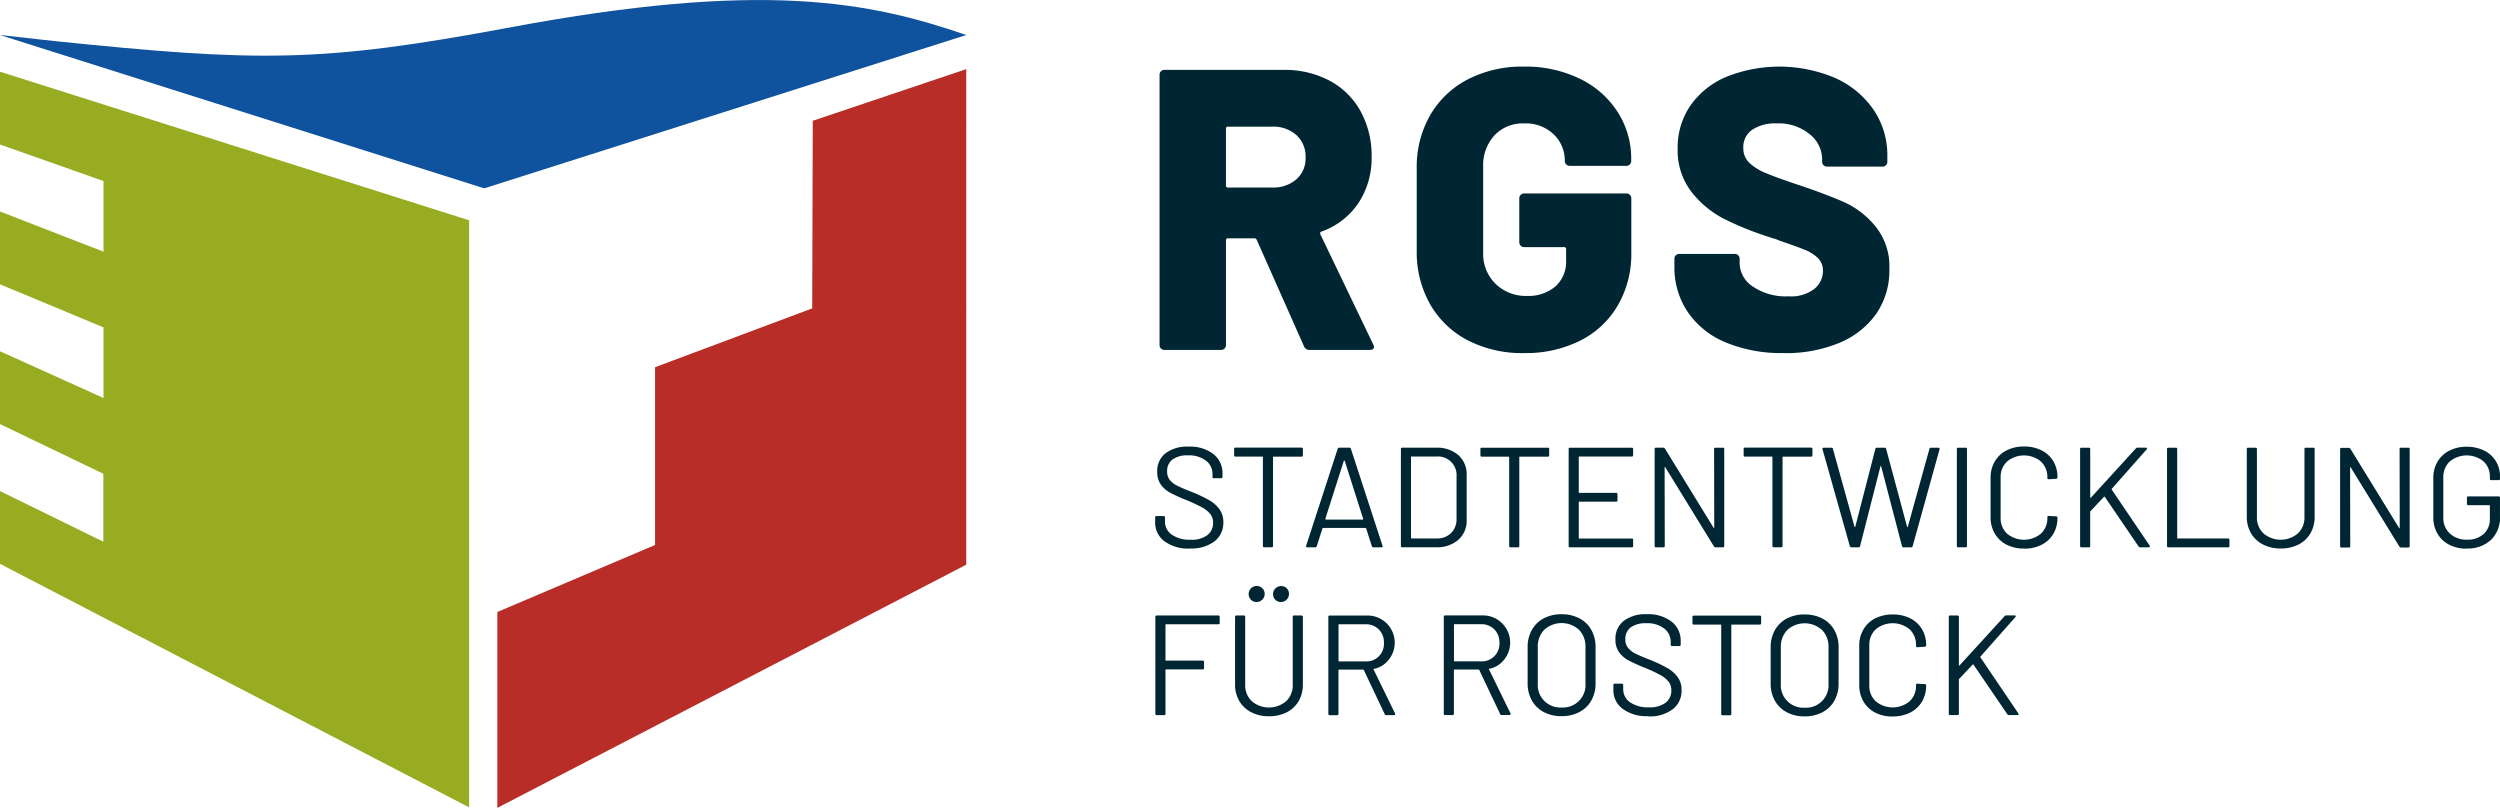
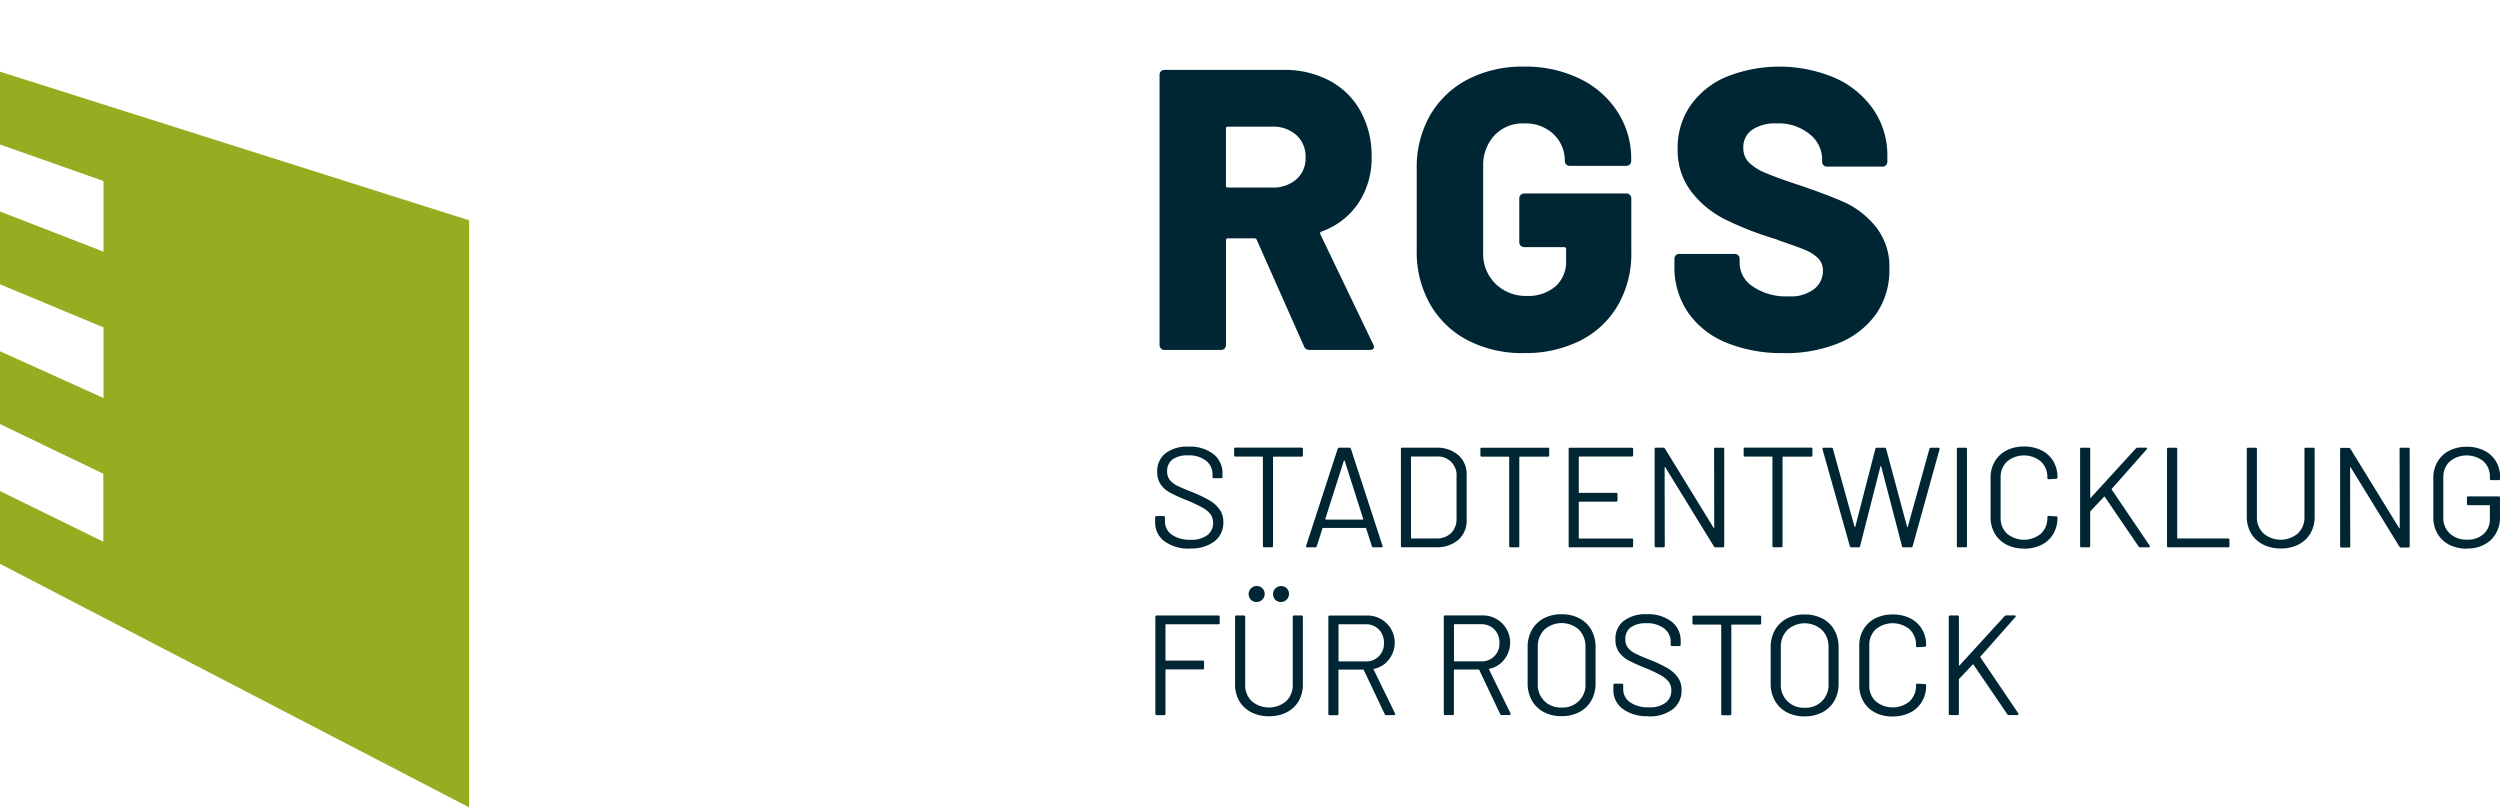
<svg xmlns="http://www.w3.org/2000/svg" id="Gruppe_308" data-name="Gruppe 308" width="140.071" height="45.264" viewBox="0 0 140.071 45.264">
  <defs>
    <clipPath id="clip-path">
      <rect id="Rechteck_451" data-name="Rechteck 451" width="140.071" height="45.264" fill="none" />
    </clipPath>
  </defs>
  <g id="Gruppe_307" data-name="Gruppe 307" clip-path="url(#clip-path)">
    <path id="Pfad_291" data-name="Pfad 291" d="M271.271,122.235h.407a.07.07,0,0,0,.08-.08v-1.906a.054.054,0,0,1,.016-.04l.758-.805a.032.032,0,0,1,.024-.008.026.026,0,0,1,.024.016l1.89,2.775a.107.107,0,0,0,.1.048h.462c.048,0,.072-.019.072-.056l-.016-.04-2.121-3.134q-.016-.032,0-.048l1.954-2.209a.059.059,0,0,0,.02-.064c-.008-.021-.028-.032-.06-.032h-.462a.115.115,0,0,0-.1.04l-2.52,2.759a.016.016,0,0,1-.024.008.025.025,0,0,1-.016-.024v-2.7a.071.071,0,0,0-.08-.08h-.407a.071.071,0,0,0-.08.08v5.423a.07.07,0,0,0,.08.08m-3.222.072a2.132,2.132,0,0,0,.981-.215,1.588,1.588,0,0,0,.658-.61,1.749,1.749,0,0,0,.235-.913c0-.048-.027-.072-.08-.072l-.407-.024c-.053,0-.08.024-.08.072v.016a1.186,1.186,0,0,1-.359.9,1.491,1.491,0,0,1-1.9,0,1.188,1.188,0,0,1-.359-.9v-2.233a1.189,1.189,0,0,1,.359-.9,1.492,1.492,0,0,1,1.9,0,1.186,1.186,0,0,1,.359.905v.024q0,.072.08.072l.407-.024a.076.076,0,0,0,.056-.024.086.086,0,0,0,.024-.064,1.714,1.714,0,0,0-.235-.9,1.6,1.6,0,0,0-.658-.606,2.132,2.132,0,0,0-.981-.215,2.1,2.1,0,0,0-.981.219,1.6,1.6,0,0,0-.658.618,1.772,1.772,0,0,0-.235.917v2.193a1.808,1.808,0,0,0,.235.929,1.594,1.594,0,0,0,.658.622,2.1,2.1,0,0,0,.981.219m-4.936-.494a1.261,1.261,0,0,1-1.332-1.34v-2.041a1.329,1.329,0,0,1,.367-.977,1.451,1.451,0,0,1,1.938,0,1.33,1.33,0,0,1,.367.977v2.041a1.261,1.261,0,0,1-1.34,1.34m0,.486a2.1,2.1,0,0,0,1-.231,1.63,1.63,0,0,0,.67-.65,1.946,1.946,0,0,0,.235-.969v-2.01a1.945,1.945,0,0,0-.235-.969,1.629,1.629,0,0,0-.67-.65,2.1,2.1,0,0,0-1-.231,2.075,2.075,0,0,0-1,.231,1.632,1.632,0,0,0-.666.65,1.942,1.942,0,0,0-.236.969v2.01a1.943,1.943,0,0,0,.236.969,1.633,1.633,0,0,0,.666.65,2.072,2.072,0,0,0,1,.231m-2.512-5.646h-3.692a.071.071,0,0,0-.08.08v.343a.07.07,0,0,0,.08.08h1.5a.028.028,0,0,1,.032.032v4.968a.07.07,0,0,0,.08.08h.407a.07.07,0,0,0,.08-.08v-4.968a.028.028,0,0,1,.032-.032H260.6a.07.07,0,0,0,.08-.08v-.343a.071.071,0,0,0-.08-.08m-6.244,5.646a2.129,2.129,0,0,0,1.371-.4,1.3,1.3,0,0,0,.494-1.069,1.2,1.2,0,0,0-.219-.73,1.871,1.871,0,0,0-.574-.506,7.717,7.717,0,0,0-.937-.447q-.574-.223-.849-.363a1.24,1.24,0,0,1-.423-.327.742.742,0,0,1-.148-.474.791.791,0,0,1,.3-.67,1.409,1.409,0,0,1,.869-.231,1.559,1.559,0,0,1,1.009.295.934.934,0,0,1,.363.758v.144a.07.07,0,0,0,.08.08h.4a.07.07,0,0,0,.08-.08V118.1a1.347,1.347,0,0,0-.51-1.1,2.151,2.151,0,0,0-1.4-.415,2,2,0,0,0-1.28.371,1.253,1.253,0,0,0-.466,1.041,1.192,1.192,0,0,0,.2.714,1.56,1.56,0,0,0,.534.462,9.228,9.228,0,0,0,.929.419,7.973,7.973,0,0,1,.865.407,1.454,1.454,0,0,1,.455.375.784.784,0,0,1,.148.478.844.844,0,0,1-.319.69,1.451,1.451,0,0,1-.933.259,1.752,1.752,0,0,1-1.061-.283.884.884,0,0,1-.383-.746v-.215a.07.07,0,0,0-.08-.08h-.391a.07.07,0,0,0-.08.08v.247a1.3,1.3,0,0,0,.522,1.085,2.26,2.26,0,0,0,1.424.407m-4.849-.486a1.261,1.261,0,0,1-1.332-1.34v-2.041a1.328,1.328,0,0,1,.367-.977,1.451,1.451,0,0,1,1.938,0,1.33,1.33,0,0,1,.367.977v2.041a1.261,1.261,0,0,1-1.34,1.34m0,.486a2.1,2.1,0,0,0,1-.231,1.629,1.629,0,0,0,.67-.65,1.946,1.946,0,0,0,.235-.969v-2.01a1.945,1.945,0,0,0-.235-.969,1.628,1.628,0,0,0-.67-.65,2.1,2.1,0,0,0-1-.231,2.076,2.076,0,0,0-1,.231,1.633,1.633,0,0,0-.666.65,1.942,1.942,0,0,0-.235.969v2.01a1.943,1.943,0,0,0,.235.969,1.634,1.634,0,0,0,.666.65,2.073,2.073,0,0,0,1,.231m-6-5.152h1.483a1.006,1.006,0,0,1,.749.291,1.027,1.027,0,0,1,.287.754.985.985,0,0,1-1.037,1.037H243.5a.028.028,0,0,1-.032-.032v-2.018a.028.028,0,0,1,.032-.032m2.656,5.088h.422c.043,0,.064-.019.064-.056a.091.091,0,0,0-.008-.04l-1.2-2.456c-.011-.016-.005-.029.016-.04a1.368,1.368,0,0,0,.821-.5,1.523,1.523,0,0,0-1.228-2.488h-2.065a.071.071,0,0,0-.08.08v5.423a.07.07,0,0,0,.08.08h.407a.07.07,0,0,0,.08-.08v-2.44a.028.028,0,0,1,.032-.032h1.356a.031.031,0,0,1,.032.024l1.172,2.472a.093.093,0,0,0,.1.056m-9.131-5.088h1.483a1.006,1.006,0,0,1,.749.291,1.027,1.027,0,0,1,.287.754.985.985,0,0,1-1.037,1.037h-1.483A.028.028,0,0,1,237,119.2v-2.018a.028.028,0,0,1,.032-.032m2.656,5.088h.423c.043,0,.064-.019.064-.056a.091.091,0,0,0-.008-.04l-1.2-2.456c-.011-.016-.005-.029.016-.04a1.368,1.368,0,0,0,.821-.5,1.523,1.523,0,0,0-1.228-2.488H236.51a.071.071,0,0,0-.08.08v5.423a.07.07,0,0,0,.08.08h.407a.07.07,0,0,0,.08-.08v-2.44a.028.028,0,0,1,.032-.032h1.356a.031.031,0,0,1,.032.024l1.172,2.472a.093.093,0,0,0,.1.056m-7.273-6.34a.454.454,0,0,0,.319-.77.454.454,0,0,0-.642.642.43.43,0,0,0,.323.128m1.363,0a.454.454,0,0,0,.319-.77.442.442,0,0,0-.319-.124.454.454,0,0,0-.323.766.429.429,0,0,0,.323.128m-.678,6.4a2.134,2.134,0,0,0,1-.223,1.611,1.611,0,0,0,.666-.626,1.826,1.826,0,0,0,.235-.937v-3.78a.071.071,0,0,0-.08-.08h-.407a.071.071,0,0,0-.08.08v3.8a1.225,1.225,0,0,1-.367.921,1.489,1.489,0,0,1-1.93,0,1.224,1.224,0,0,1-.367-.921v-3.8a.071.071,0,0,0-.08-.08h-.407a.071.071,0,0,0-.08.08v3.78a1.8,1.8,0,0,0,.239.937,1.636,1.636,0,0,0,.67.626,2.116,2.116,0,0,0,.989.223m-2.759-5.231v-.335a.071.071,0,0,0-.08-.08h-3.445a.071.071,0,0,0-.08.08v5.423a.07.07,0,0,0,.08.08h.407a.07.07,0,0,0,.08-.08v-2.448a.028.028,0,0,1,.032-.032h2.049a.07.07,0,0,0,.08-.08v-.335a.071.071,0,0,0-.08-.08h-2.049a.028.028,0,0,1-.032-.032v-1.97a.028.028,0,0,1,.032-.032h2.927a.07.07,0,0,0,.08-.08" transform="translate(-162.005 -82.171)" fill="#002634" />
    <path id="Pfad_292" data-name="Pfad 292" d="M300.21,93.351a1.9,1.9,0,0,0,1.359-.478,1.743,1.743,0,0,0,.506-1.332V90.512a.071.071,0,0,0-.08-.08h-1.691a.071.071,0,0,0-.08.08v.335a.07.07,0,0,0,.08.08h1.172a.028.028,0,0,1,.032.032v.726a1.1,1.1,0,0,1-.347.853,1.319,1.319,0,0,1-.929.319,1.355,1.355,0,0,1-.965-.343,1.176,1.176,0,0,1-.367-.9V89.38a1.189,1.189,0,0,1,.359-.9,1.492,1.492,0,0,1,1.894-.008,1.141,1.141,0,0,1,.355.869v.1a.07.07,0,0,0,.08.08H302a.07.07,0,0,0,.08-.08v-.1a1.669,1.669,0,0,0-.231-.873,1.572,1.572,0,0,0-.658-.6,2.139,2.139,0,0,0-.977-.216,2.1,2.1,0,0,0-.981.22,1.6,1.6,0,0,0-.658.618,1.771,1.771,0,0,0-.235.917v2.2a1.771,1.771,0,0,0,.235.917,1.6,1.6,0,0,0,.658.618,2.1,2.1,0,0,0,.981.219m-3.764-5.566.008,4.394c0,.016-.005.025-.016.028s-.019,0-.024-.02l-2.72-4.426a.115.115,0,0,0-.1-.056h-.4a.07.07,0,0,0-.08.08v5.423a.07.07,0,0,0,.08.08h.407a.07.07,0,0,0,.08-.08l-.008-4.394c0-.016.005-.025.016-.028s.019,0,.024.02l2.719,4.426a.116.116,0,0,0,.1.056h.4a.071.071,0,0,0,.08-.08V87.785a.071.071,0,0,0-.08-.08h-.407a.07.07,0,0,0-.08.08m-6.659,5.566a2.137,2.137,0,0,0,1-.223,1.611,1.611,0,0,0,.666-.626,1.824,1.824,0,0,0,.235-.937v-3.78a.07.07,0,0,0-.08-.08H291.2a.07.07,0,0,0-.08.08v3.8a1.225,1.225,0,0,1-.367.921,1.489,1.489,0,0,1-1.93,0,1.224,1.224,0,0,1-.367-.921v-3.8a.07.07,0,0,0-.08-.08h-.407a.07.07,0,0,0-.08.08v3.78a1.8,1.8,0,0,0,.239.937,1.634,1.634,0,0,0,.67.626,2.119,2.119,0,0,0,.989.223m-6.284-.064h3.334a.07.07,0,0,0,.08-.08v-.335a.07.07,0,0,0-.08-.08h-2.815a.028.028,0,0,1-.032-.032V87.785a.07.07,0,0,0-.08-.08H283.5a.07.07,0,0,0-.08.08v5.423a.07.07,0,0,0,.08.08m-4.872,0h.407a.07.07,0,0,0,.08-.08V91.3a.054.054,0,0,1,.016-.04l.758-.805a.032.032,0,0,1,.024-.008.026.026,0,0,1,.024.016l1.89,2.775a.107.107,0,0,0,.1.048h.463c.048,0,.072-.019.072-.056l-.016-.04-2.121-3.134c-.011-.021-.011-.037,0-.048l1.954-2.209a.059.059,0,0,0,.02-.064c-.008-.021-.028-.032-.06-.032h-.462a.115.115,0,0,0-.1.04l-2.52,2.759a.016.016,0,0,1-.024.008.025.025,0,0,1-.016-.024v-2.7a.07.07,0,0,0-.08-.08h-.407a.07.07,0,0,0-.08.08v5.423a.071.071,0,0,0,.08.08m-3.222.072a2.133,2.133,0,0,0,.981-.215,1.585,1.585,0,0,0,.658-.61,1.751,1.751,0,0,0,.235-.913c0-.048-.027-.072-.08-.072l-.407-.024q-.08,0-.08.072v.016a1.186,1.186,0,0,1-.359.905,1.491,1.491,0,0,1-1.9,0,1.19,1.19,0,0,1-.359-.9V89.38a1.189,1.189,0,0,1,.359-.9,1.49,1.49,0,0,1,1.9,0,1.186,1.186,0,0,1,.359.9V89.4c0,.048.027.072.08.072l.407-.024a.078.078,0,0,0,.056-.024.087.087,0,0,0,.024-.064,1.713,1.713,0,0,0-.235-.9,1.593,1.593,0,0,0-.658-.606,2.133,2.133,0,0,0-.981-.216,2.1,2.1,0,0,0-.981.22,1.6,1.6,0,0,0-.658.618,1.768,1.768,0,0,0-.235.917v2.193a1.805,1.805,0,0,0,.235.929,1.6,1.6,0,0,0,.658.622,2.1,2.1,0,0,0,.981.219m-3.684-.072h.407a.07.07,0,0,0,.08-.08V87.785a.07.07,0,0,0-.08-.08h-.407a.07.07,0,0,0-.08.08v5.423a.07.07,0,0,0,.08.08m-5.989,0h.4a.076.076,0,0,0,.088-.072l1.141-4.466c.005-.011.012-.016.02-.016s.015.005.02.016l1.165,4.466a.082.082,0,0,0,.088.072h.423a.081.081,0,0,0,.088-.064l1.507-5.431a.067.067,0,0,0-.072-.088h-.407a.08.08,0,0,0-.088.064l-1.212,4.37c-.005.011-.012.016-.02.016s-.015-.005-.02-.016l-1.172-4.362a.082.082,0,0,0-.088-.072h-.431a.082.082,0,0,0-.088.072l-1.125,4.362c-.005.011-.012.016-.02.016s-.015-.005-.02-.016l-1.212-4.37a.081.081,0,0,0-.088-.064h-.422c-.053,0-.08.021-.08.064l.008.024,1.531,5.431a.088.088,0,0,0,.088.064M263.471,87.7h-3.692a.07.07,0,0,0-.08.08v.343a.07.07,0,0,0,.08.08h1.5a.028.028,0,0,1,.032.032v4.968a.071.071,0,0,0,.08.08h.407a.071.071,0,0,0,.08-.08V88.239a.028.028,0,0,1,.032-.032h1.563a.071.071,0,0,0,.08-.08v-.343a.071.071,0,0,0-.08-.08m-5.43.08.008,4.394c0,.016-.005.025-.016.028s-.019,0-.024-.02l-2.719-4.426a.116.116,0,0,0-.1-.056h-.4a.07.07,0,0,0-.08.08v5.423a.071.071,0,0,0,.08.08h.407a.071.071,0,0,0,.08-.08l-.008-4.394c0-.016.005-.025.016-.028s.019,0,.024.02l2.72,4.426a.116.116,0,0,0,.1.056h.4a.07.07,0,0,0,.08-.08V87.785a.07.07,0,0,0-.08-.08h-.407a.07.07,0,0,0-.08.08m-4.537.335v-.335a.071.071,0,0,0-.08-.08h-3.453a.07.07,0,0,0-.08.08v5.423a.07.07,0,0,0,.08.08h3.453a.071.071,0,0,0,.08-.08v-.335a.071.071,0,0,0-.08-.08h-2.934a.028.028,0,0,1-.032-.032v-2a.028.028,0,0,1,.032-.032h2.057a.071.071,0,0,0,.08-.08v-.335a.071.071,0,0,0-.08-.08h-2.057a.028.028,0,0,1-.032-.032v-1.97a.028.028,0,0,1,.032-.032h2.934a.071.071,0,0,0,.08-.08m-4.785-.415h-3.692a.07.07,0,0,0-.08.08v.343a.071.071,0,0,0,.08.08h1.5a.028.028,0,0,1,.032.032v4.968a.07.07,0,0,0,.08.08h.407a.07.07,0,0,0,.08-.08V88.239a.028.028,0,0,1,.032-.032h1.563a.07.07,0,0,0,.08-.08v-.343a.07.07,0,0,0-.08-.08m-7.663,5.056V88.231a.028.028,0,0,1,.032-.032h1.388a1.046,1.046,0,0,1,1.132,1.125v2.352a1.091,1.091,0,0,1-.307.813,1.123,1.123,0,0,1-.825.3h-1.388a.028.028,0,0,1-.032-.032m-.486.526h1.882a1.823,1.823,0,0,0,1.256-.415,1.428,1.428,0,0,0,.467-1.125v-2.5a1.428,1.428,0,0,0-.467-1.124,1.821,1.821,0,0,0-1.256-.415h-1.882a.07.07,0,0,0-.08.08v5.423a.071.071,0,0,0,.08.08m-4.314-1.595,1.037-3.254a.025.025,0,0,1,.024-.016.026.026,0,0,1,.024.016l1.037,3.254a.022.022,0,0,1,0,.028.039.039,0,0,1-.028.012h-2.057a.039.039,0,0,1-.028-.012.022.022,0,0,1,0-.028m2.7,1.595h.431c.048,0,.072-.019.072-.056l-.008-.032-1.77-5.431a.093.093,0,0,0-.1-.064h-.542a.093.093,0,0,0-.1.064L235.186,93.2c-.016.059.005.088.064.088h.431a.093.093,0,0,0,.1-.064l.319-1a.031.031,0,0,1,.032-.024h2.384a.031.031,0,0,1,.032.024l.319,1a.093.093,0,0,0,.1.064M234.923,87.7h-3.692a.07.07,0,0,0-.08.08v.343a.07.07,0,0,0,.08.08h1.5a.028.028,0,0,1,.032.032v4.968a.07.07,0,0,0,.08.08h.407a.07.07,0,0,0,.08-.08V88.239a.028.028,0,0,1,.032-.032h1.563a.071.071,0,0,0,.08-.08v-.343a.071.071,0,0,0-.08-.08m-6.244,5.646a2.128,2.128,0,0,0,1.372-.4,1.3,1.3,0,0,0,.494-1.069,1.2,1.2,0,0,0-.219-.73,1.874,1.874,0,0,0-.574-.506,7.765,7.765,0,0,0-.937-.446q-.574-.223-.849-.363a1.236,1.236,0,0,1-.423-.327.744.744,0,0,1-.147-.474.792.792,0,0,1,.3-.67,1.412,1.412,0,0,1,.869-.231,1.558,1.558,0,0,1,1.009.3.933.933,0,0,1,.363.758v.143a.07.07,0,0,0,.08.08h.4a.071.071,0,0,0,.08-.08v-.175a1.347,1.347,0,0,0-.51-1.1,2.151,2.151,0,0,0-1.4-.415,2,2,0,0,0-1.28.371,1.254,1.254,0,0,0-.466,1.041,1.193,1.193,0,0,0,.2.714,1.559,1.559,0,0,0,.534.462,9.23,9.23,0,0,0,.929.419,8.056,8.056,0,0,1,.865.407,1.451,1.451,0,0,1,.454.375.781.781,0,0,1,.148.478.844.844,0,0,1-.319.69,1.45,1.45,0,0,1-.933.259,1.751,1.751,0,0,1-1.061-.283.884.884,0,0,1-.383-.745v-.216a.071.071,0,0,0-.08-.08h-.391a.071.071,0,0,0-.08.08v.247a1.3,1.3,0,0,0,.522,1.085,2.258,2.258,0,0,0,1.423.407" transform="translate(-162.005 -62.621)" fill="#002634" />
    <path id="Pfad_293" data-name="Pfad 293" d="M262.539,29.132a7.833,7.833,0,0,0,3.105-.572,4.742,4.742,0,0,0,2.074-1.626,4.258,4.258,0,0,0,.74-2.511,3.555,3.555,0,0,0-.773-2.387,4.889,4.889,0,0,0-1.648-1.312q-.874-.4-2.444-.942-1.368-.448-2.029-.729a2.958,2.958,0,0,1-.975-.606,1.13,1.13,0,0,1-.314-.818,1.175,1.175,0,0,1,.493-1.009,2.288,2.288,0,0,1,1.367-.359,2.734,2.734,0,0,1,1.861.605,1.806,1.806,0,0,1,.695,1.39v.157a.268.268,0,0,0,.269.269h3.116a.268.268,0,0,0,.269-.269V18.1a4.525,4.525,0,0,0-.785-2.623,5.139,5.139,0,0,0-2.163-1.771,7.986,7.986,0,0,0-6.042-.067,4.649,4.649,0,0,0-2.029,1.6,4.14,4.14,0,0,0-.729,2.432,3.794,3.794,0,0,0,.762,2.41A5.461,5.461,0,0,0,259.2,21.61a17.3,17.3,0,0,0,2.533,1.02,1.929,1.929,0,0,0,.247.079,1.315,1.315,0,0,1,.269.1q.986.336,1.457.527a2.238,2.238,0,0,1,.751.471.986.986,0,0,1,.28.729,1.3,1.3,0,0,1-.471.986,2.121,2.121,0,0,1-1.457.426,3.271,3.271,0,0,1-2-.549,1.585,1.585,0,0,1-.74-1.289v-.269a.268.268,0,0,0-.269-.269h-3.116a.268.268,0,0,0-.269.269v.426a4.467,4.467,0,0,0,.751,2.567,4.771,4.771,0,0,0,2.13,1.7,8.134,8.134,0,0,0,3.239.594m-14.55,0a6.818,6.818,0,0,0,3.15-.695,5.069,5.069,0,0,0,2.107-1.973A5.73,5.73,0,0,0,254,23.5V20.456a.268.268,0,0,0-.269-.269h-5.739a.268.268,0,0,0-.269.269v2.466a.268.268,0,0,0,.269.269h2.242a.1.1,0,0,1,.112.112v.628a1.843,1.843,0,0,1-.605,1.468,2.338,2.338,0,0,1-1.592.527,2.413,2.413,0,0,1-1.749-.673,2.324,2.324,0,0,1-.7-1.749v-4.82a2.459,2.459,0,0,1,.628-1.749,2.162,2.162,0,0,1,1.659-.673,2.259,2.259,0,0,1,1.67.616,2.032,2.032,0,0,1,.616,1.491.268.268,0,0,0,.269.269h3.183a.268.268,0,0,0,.269-.269v-.112a4.811,4.811,0,0,0-.751-2.623,5.182,5.182,0,0,0-2.119-1.872,6.927,6.927,0,0,0-3.139-.684,6.639,6.639,0,0,0-3.15.717,5.2,5.2,0,0,0-2.107,2.006,5.836,5.836,0,0,0-.751,2.993v4.6a5.9,5.9,0,0,0,.751,3,5.171,5.171,0,0,0,2.107,2.018,6.636,6.636,0,0,0,3.15.717M231.4,16.443h2.489a1.919,1.919,0,0,1,1.345.471,1.619,1.619,0,0,1,.516,1.256,1.556,1.556,0,0,1-.516,1.222,1.946,1.946,0,0,1-1.345.46H231.4a.1.1,0,0,1-.112-.112V16.555a.1.1,0,0,1,.112-.112m4.573,12.51h3.363q.247,0,.247-.179a.346.346,0,0,0-.045-.134l-2.959-6.165a.107.107,0,0,1,.067-.157,4.163,4.163,0,0,0,2.063-1.592,4.545,4.545,0,0,0,.74-2.6,5.15,5.15,0,0,0-.617-2.545,4.267,4.267,0,0,0-1.737-1.715,5.391,5.391,0,0,0-2.6-.605h-6.658a.268.268,0,0,0-.269.269V28.683a.268.268,0,0,0,.269.269h3.183a.268.268,0,0,0,.269-.269V22.81a.1.1,0,0,1,.112-.112h1.48a.144.144,0,0,1,.134.09l2.646,5.963a.317.317,0,0,0,.314.2" transform="translate(-162.6 -9.346)" fill="#002634" />
-     <path id="Pfad_294" data-name="Pfad 294" d="M115.28,16.458l-.032,10.5.053-.009-8.857,3.316v9.96l-8.837,3.755V54.954l26.273-13.625V13.563Z" transform="translate(-69.742 -9.691)" fill="#b82d28" />
-     <path id="Pfad_295" data-name="Pfad 295" d="M0,1.962l27.129,8.591L54.139,1.962C48.721.1,42.759-1.121,28.53,1.544,17.923,3.529,14.429,3.469,3.044,2.3" transform="translate(0 0)" fill="#0f529e" />
    <path id="Pfad_296" data-name="Pfad 296" d="M0,14.074v4.078L5.8,20.2l0,3.957L0,21.906v4.078L5.8,28.4l0,3.956L0,29.737v4.078L5.79,36.6l0,3.808L0,37.569v4.078L26.285,55.292V22.4Z" transform="translate(0 -10.056)" fill="#97ac20" />
  </g>
</svg>